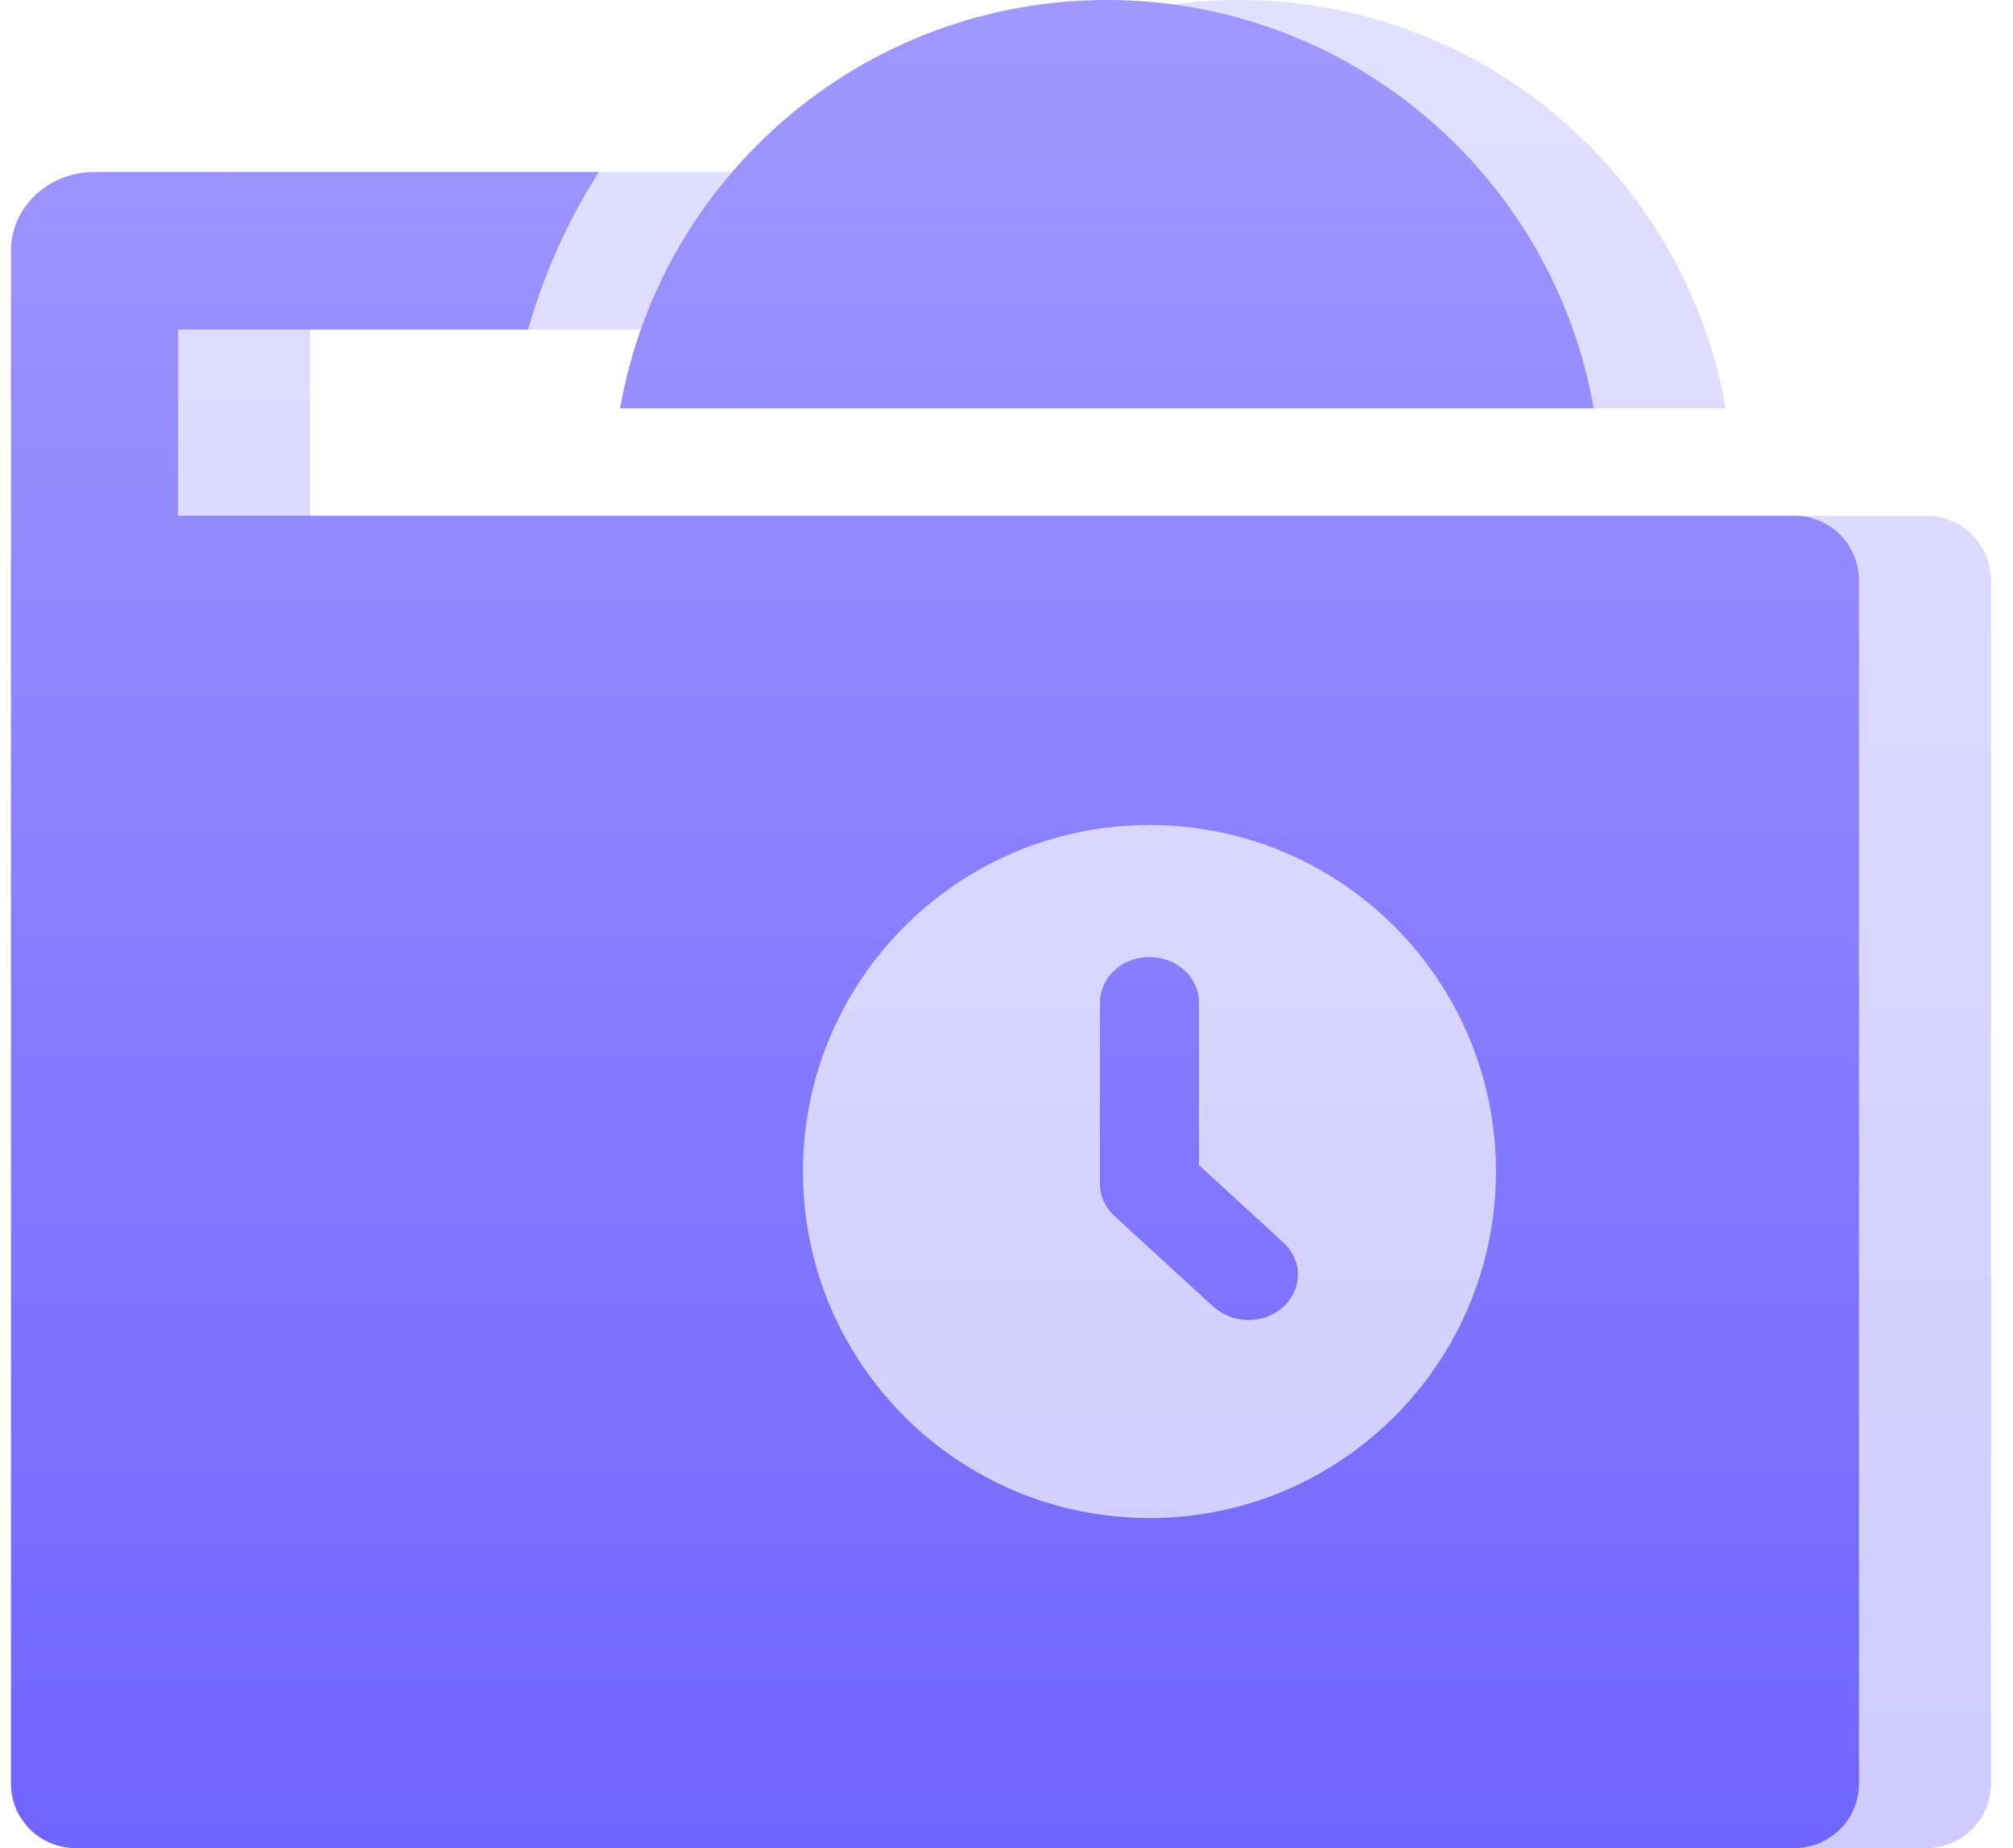
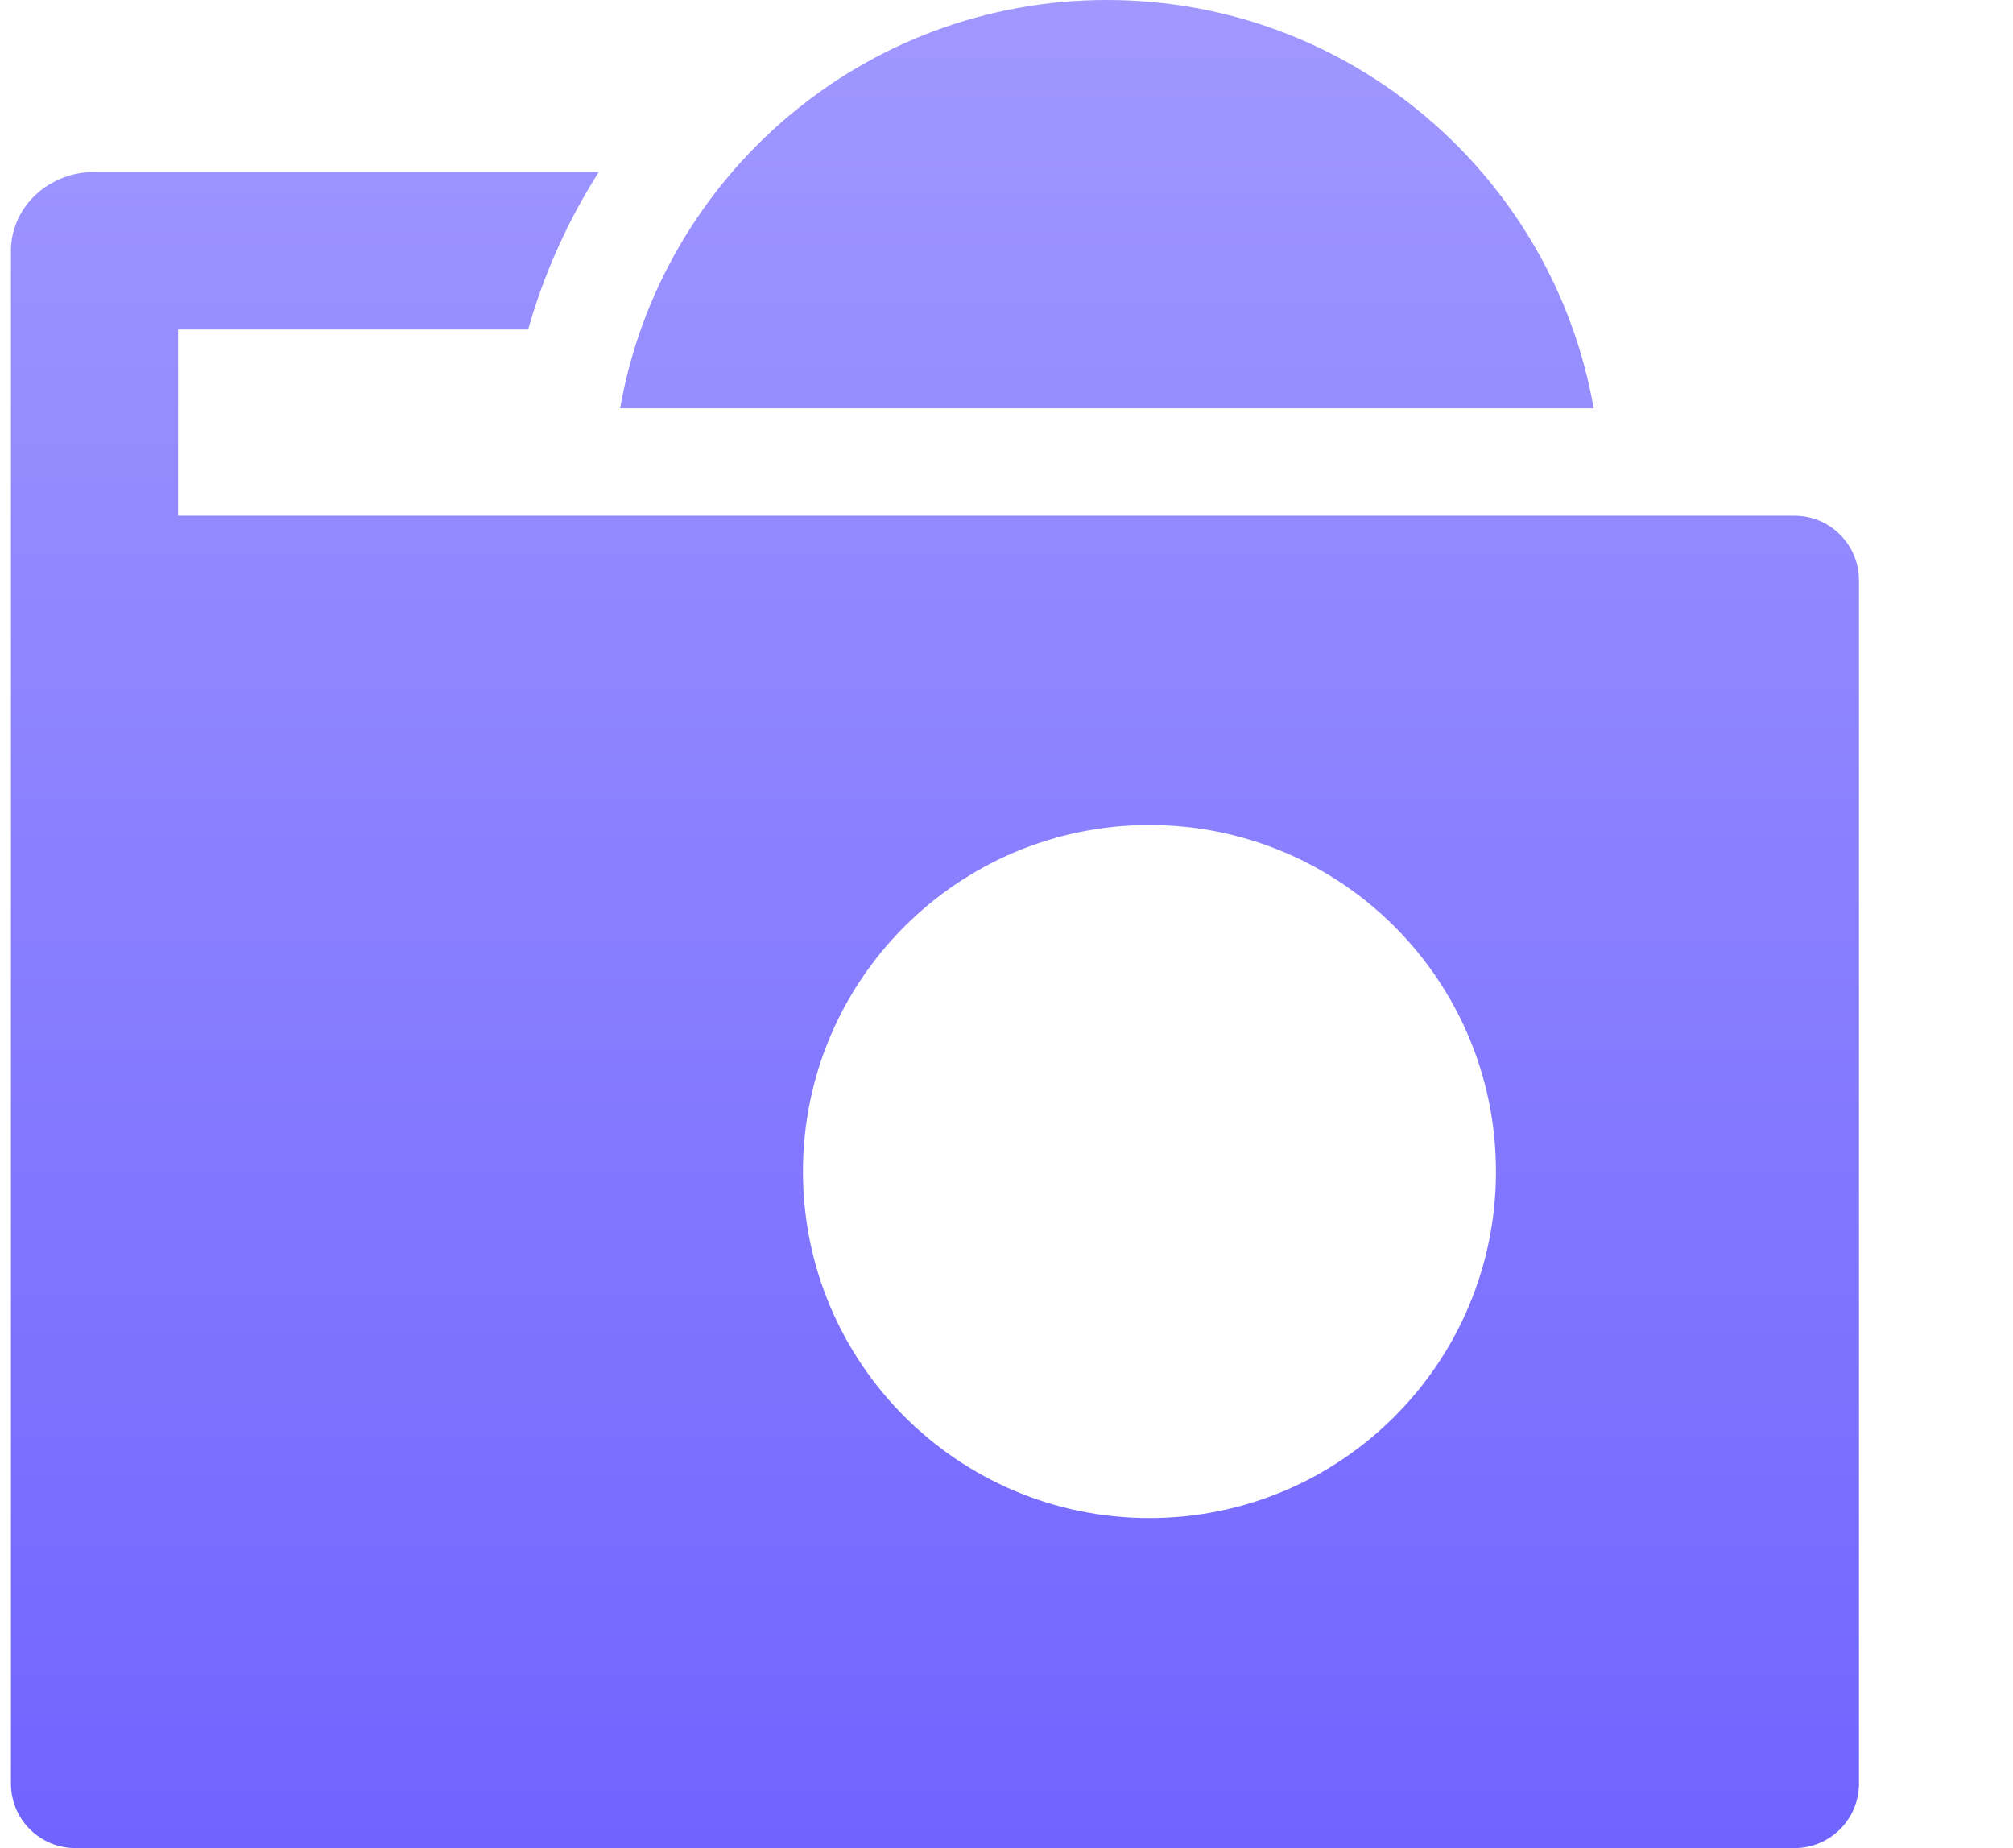
<svg xmlns="http://www.w3.org/2000/svg" width="61" height="56" viewBox="0 0 61 56" fill="none">
-   <path fill-rule="evenodd" clip-rule="evenodd" d="M22.791 12.372C24.024 5.343 30.159 0 37.542 0C44.925 0 51.06 5.343 52.293 12.372H22.791ZM6.864 5.21H22.146C21.216 6.673 20.488 8.278 20.003 9.985H9.397L9.397 15.628H58.379C59.457 15.628 60.332 16.503 60.332 17.582V54.047C60.332 55.126 59.457 56 58.379 56H6.286C5.207 56 4.332 55.126 4.332 54.047L4.332 17.582L4.332 17.572L4.332 7.597C4.332 6.964 4.599 6.357 5.074 5.909C5.549 5.461 6.193 5.21 6.864 5.21Z" fill="url(#paint0_linear_2820_110181)" />
-   <path fill-rule="evenodd" clip-rule="evenodd" d="M33.542 0C26.159 0 20.024 5.343 18.791 12.372H48.293C47.06 5.343 40.925 0 33.542 0ZM18.146 5.21H2.864C2.193 5.21 1.549 5.461 1.074 5.909C0.599 6.357 0.332 6.964 0.332 7.597L0.332 17.572L0.332 17.582L0.332 54.047C0.332 55.126 1.207 56 2.286 56H54.379C55.457 56 56.332 55.126 56.332 54.047V17.582C56.332 16.503 55.457 15.628 54.379 15.628H5.397L5.397 9.985H16.003C16.488 8.278 17.216 6.673 18.146 5.21ZM34.832 46C40.631 46 45.332 41.299 45.332 35.5C45.332 29.701 40.631 25 34.832 25C29.033 25 24.332 29.701 24.332 35.5C24.332 41.299 29.033 46 34.832 46Z" fill="url(#paint1_linear_2820_110181)" />
-   <path fill-rule="evenodd" clip-rule="evenodd" d="M36.332 30.375C36.332 29.616 35.66 29 34.832 29C34.004 29 33.332 29.616 33.332 30.375V35.875C33.332 36.24 33.49 36.59 33.771 36.847L36.771 39.597C37.357 40.135 38.307 40.135 38.893 39.597C39.478 39.06 39.478 38.19 38.893 37.653L36.332 35.306V30.375Z" fill="url(#paint2_linear_2820_110181)" />
+   <path fill-rule="evenodd" clip-rule="evenodd" d="M33.542 0C26.159 0 20.024 5.343 18.791 12.372H48.293C47.06 5.343 40.925 0 33.542 0M18.146 5.21H2.864C2.193 5.21 1.549 5.461 1.074 5.909C0.599 6.357 0.332 6.964 0.332 7.597L0.332 17.572L0.332 17.582L0.332 54.047C0.332 55.126 1.207 56 2.286 56H54.379C55.457 56 56.332 55.126 56.332 54.047V17.582C56.332 16.503 55.457 15.628 54.379 15.628H5.397L5.397 9.985H16.003C16.488 8.278 17.216 6.673 18.146 5.21ZM34.832 46C40.631 46 45.332 41.299 45.332 35.5C45.332 29.701 40.631 25 34.832 25C29.033 25 24.332 29.701 24.332 35.5C24.332 41.299 29.033 46 34.832 46Z" fill="url(#paint1_linear_2820_110181)" />
  <defs>
    <linearGradient id="paint0_linear_2820_110181" x1="32.332" y1="0" x2="32.332" y2="56" gradientUnits="userSpaceOnUse">
      <stop stop-color="#E2E0FF" />
      <stop offset="1" stop-color="#CFCBFF" />
    </linearGradient>
    <linearGradient id="paint1_linear_2820_110181" x1="28.332" y1="0" x2="28.332" y2="56" gradientUnits="userSpaceOnUse">
      <stop stop-color="#A098FF" />
      <stop offset="1" stop-color="#7064FF" />
    </linearGradient>
    <linearGradient id="paint2_linear_2820_110181" x1="28.332" y1="0" x2="28.332" y2="56" gradientUnits="userSpaceOnUse">
      <stop stop-color="#A098FF" />
      <stop offset="1" stop-color="#7064FF" />
    </linearGradient>
  </defs>
</svg>